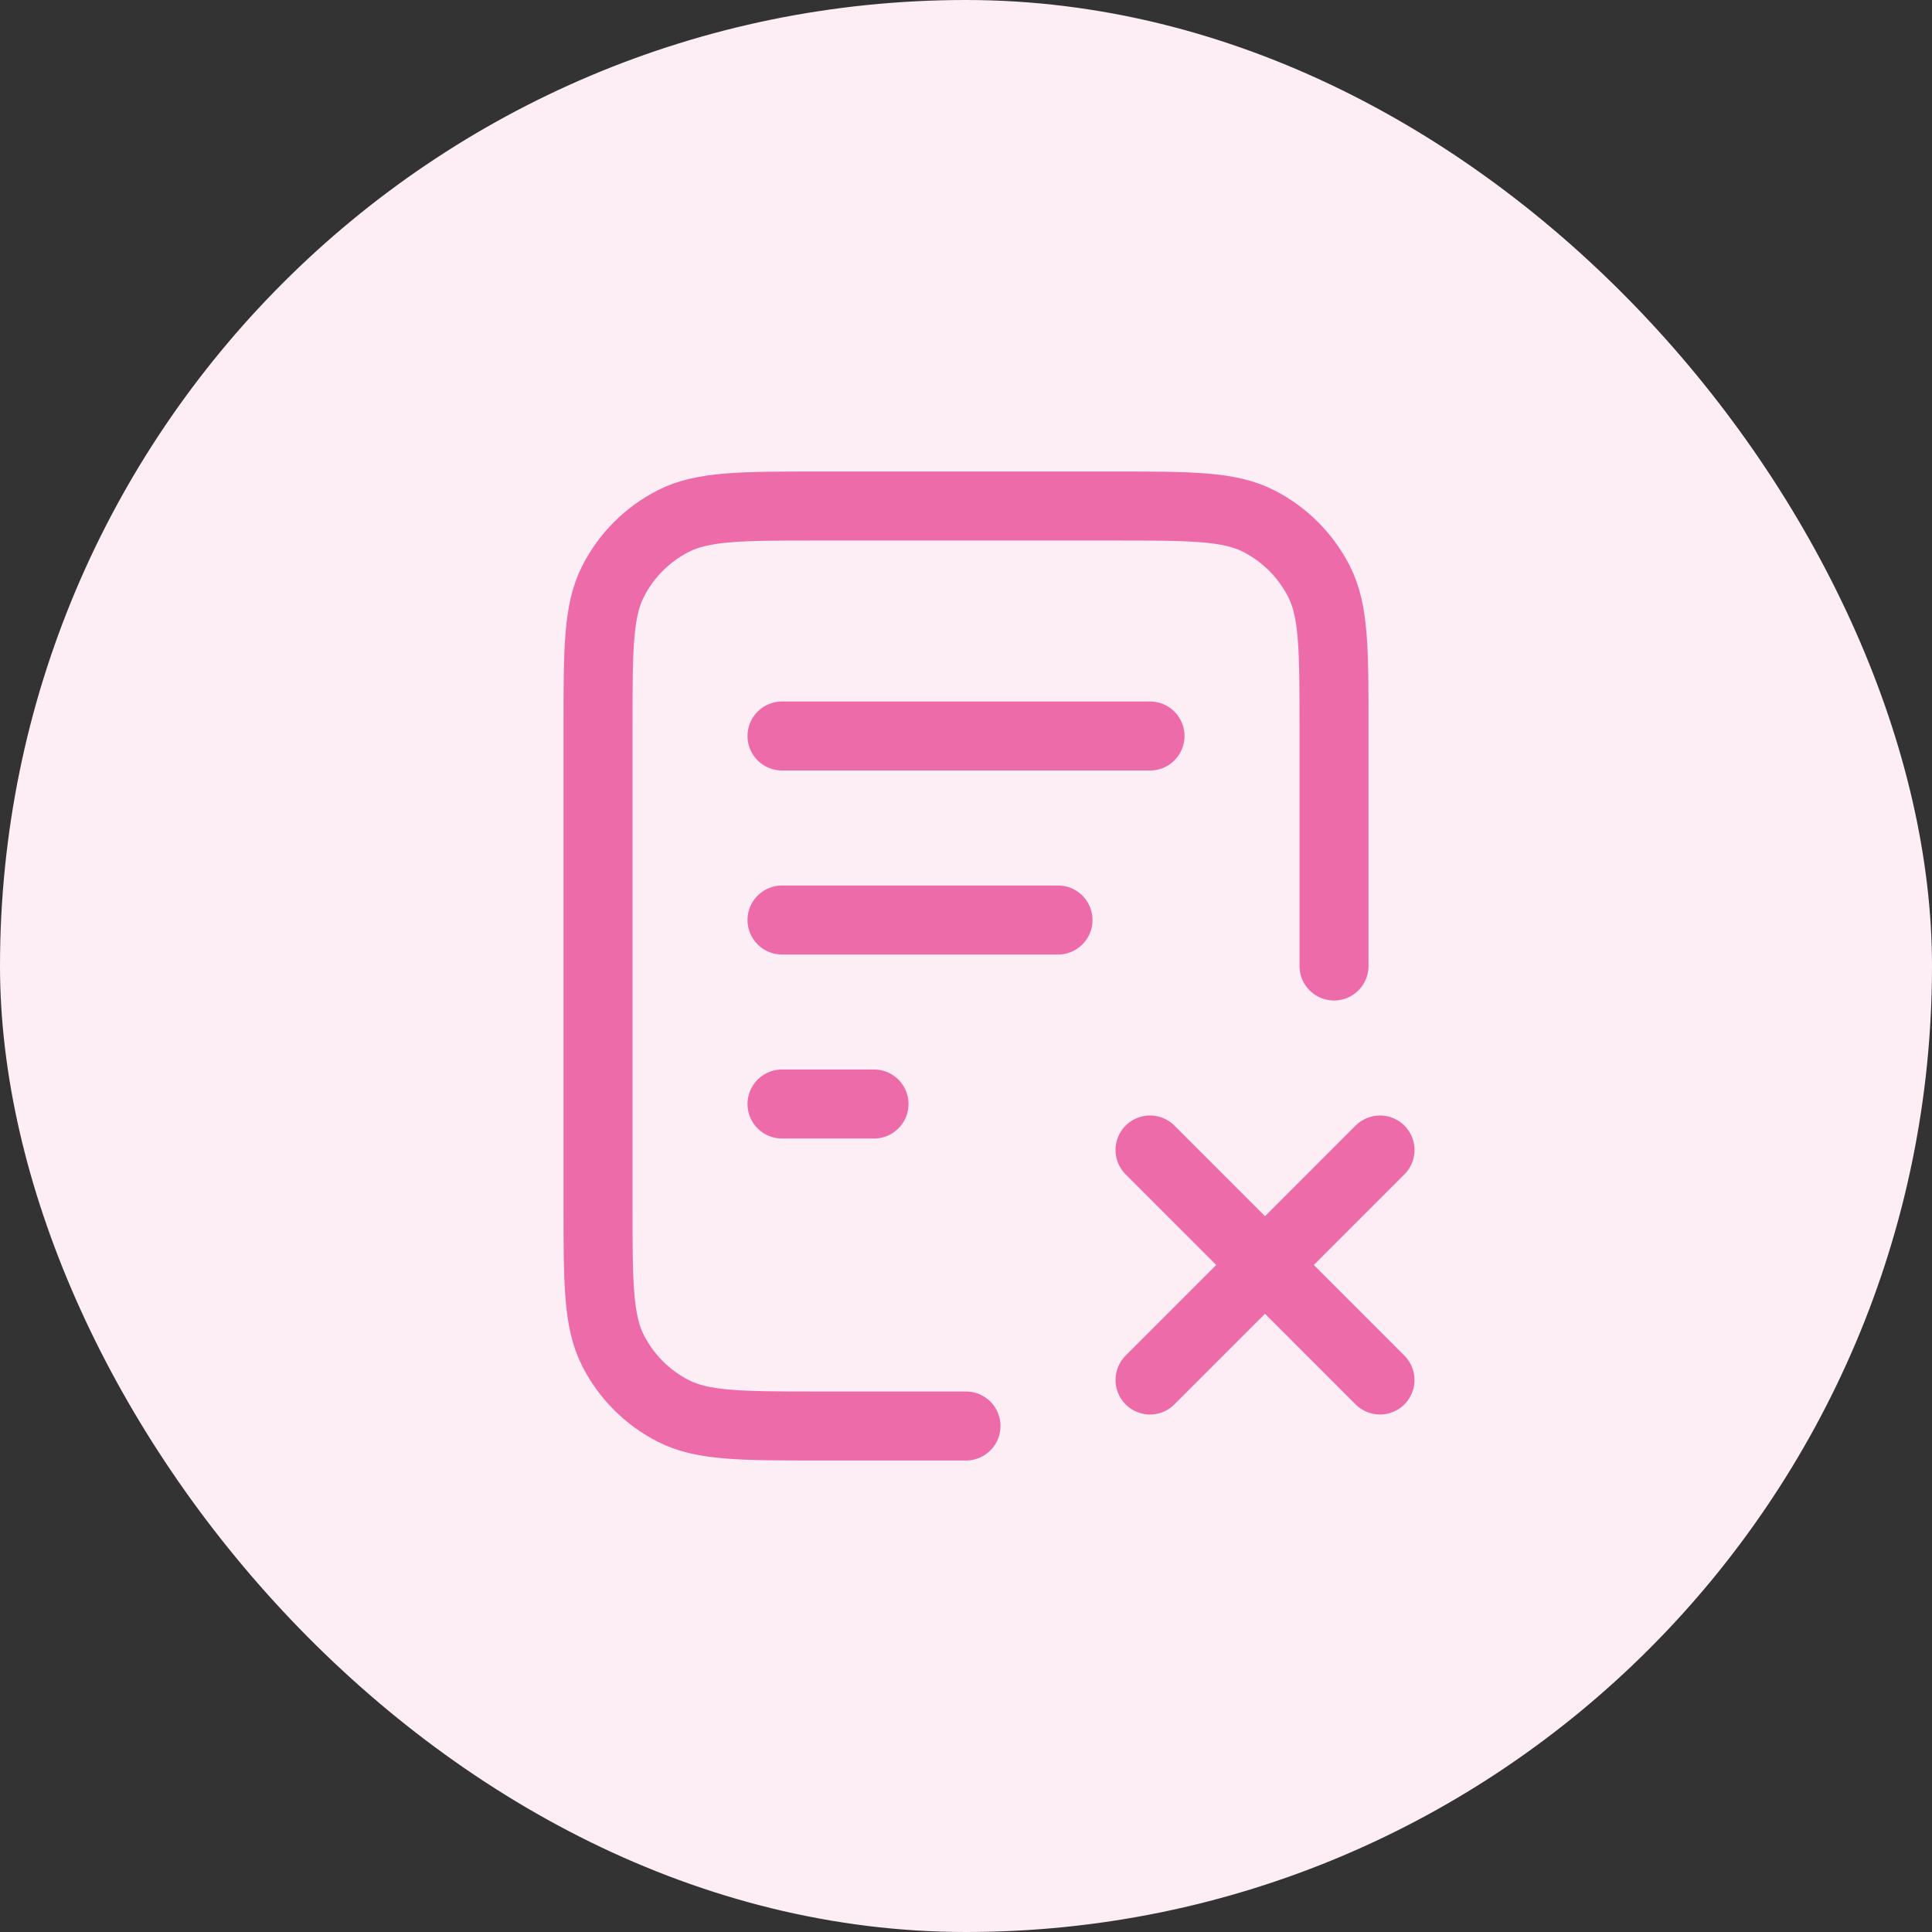
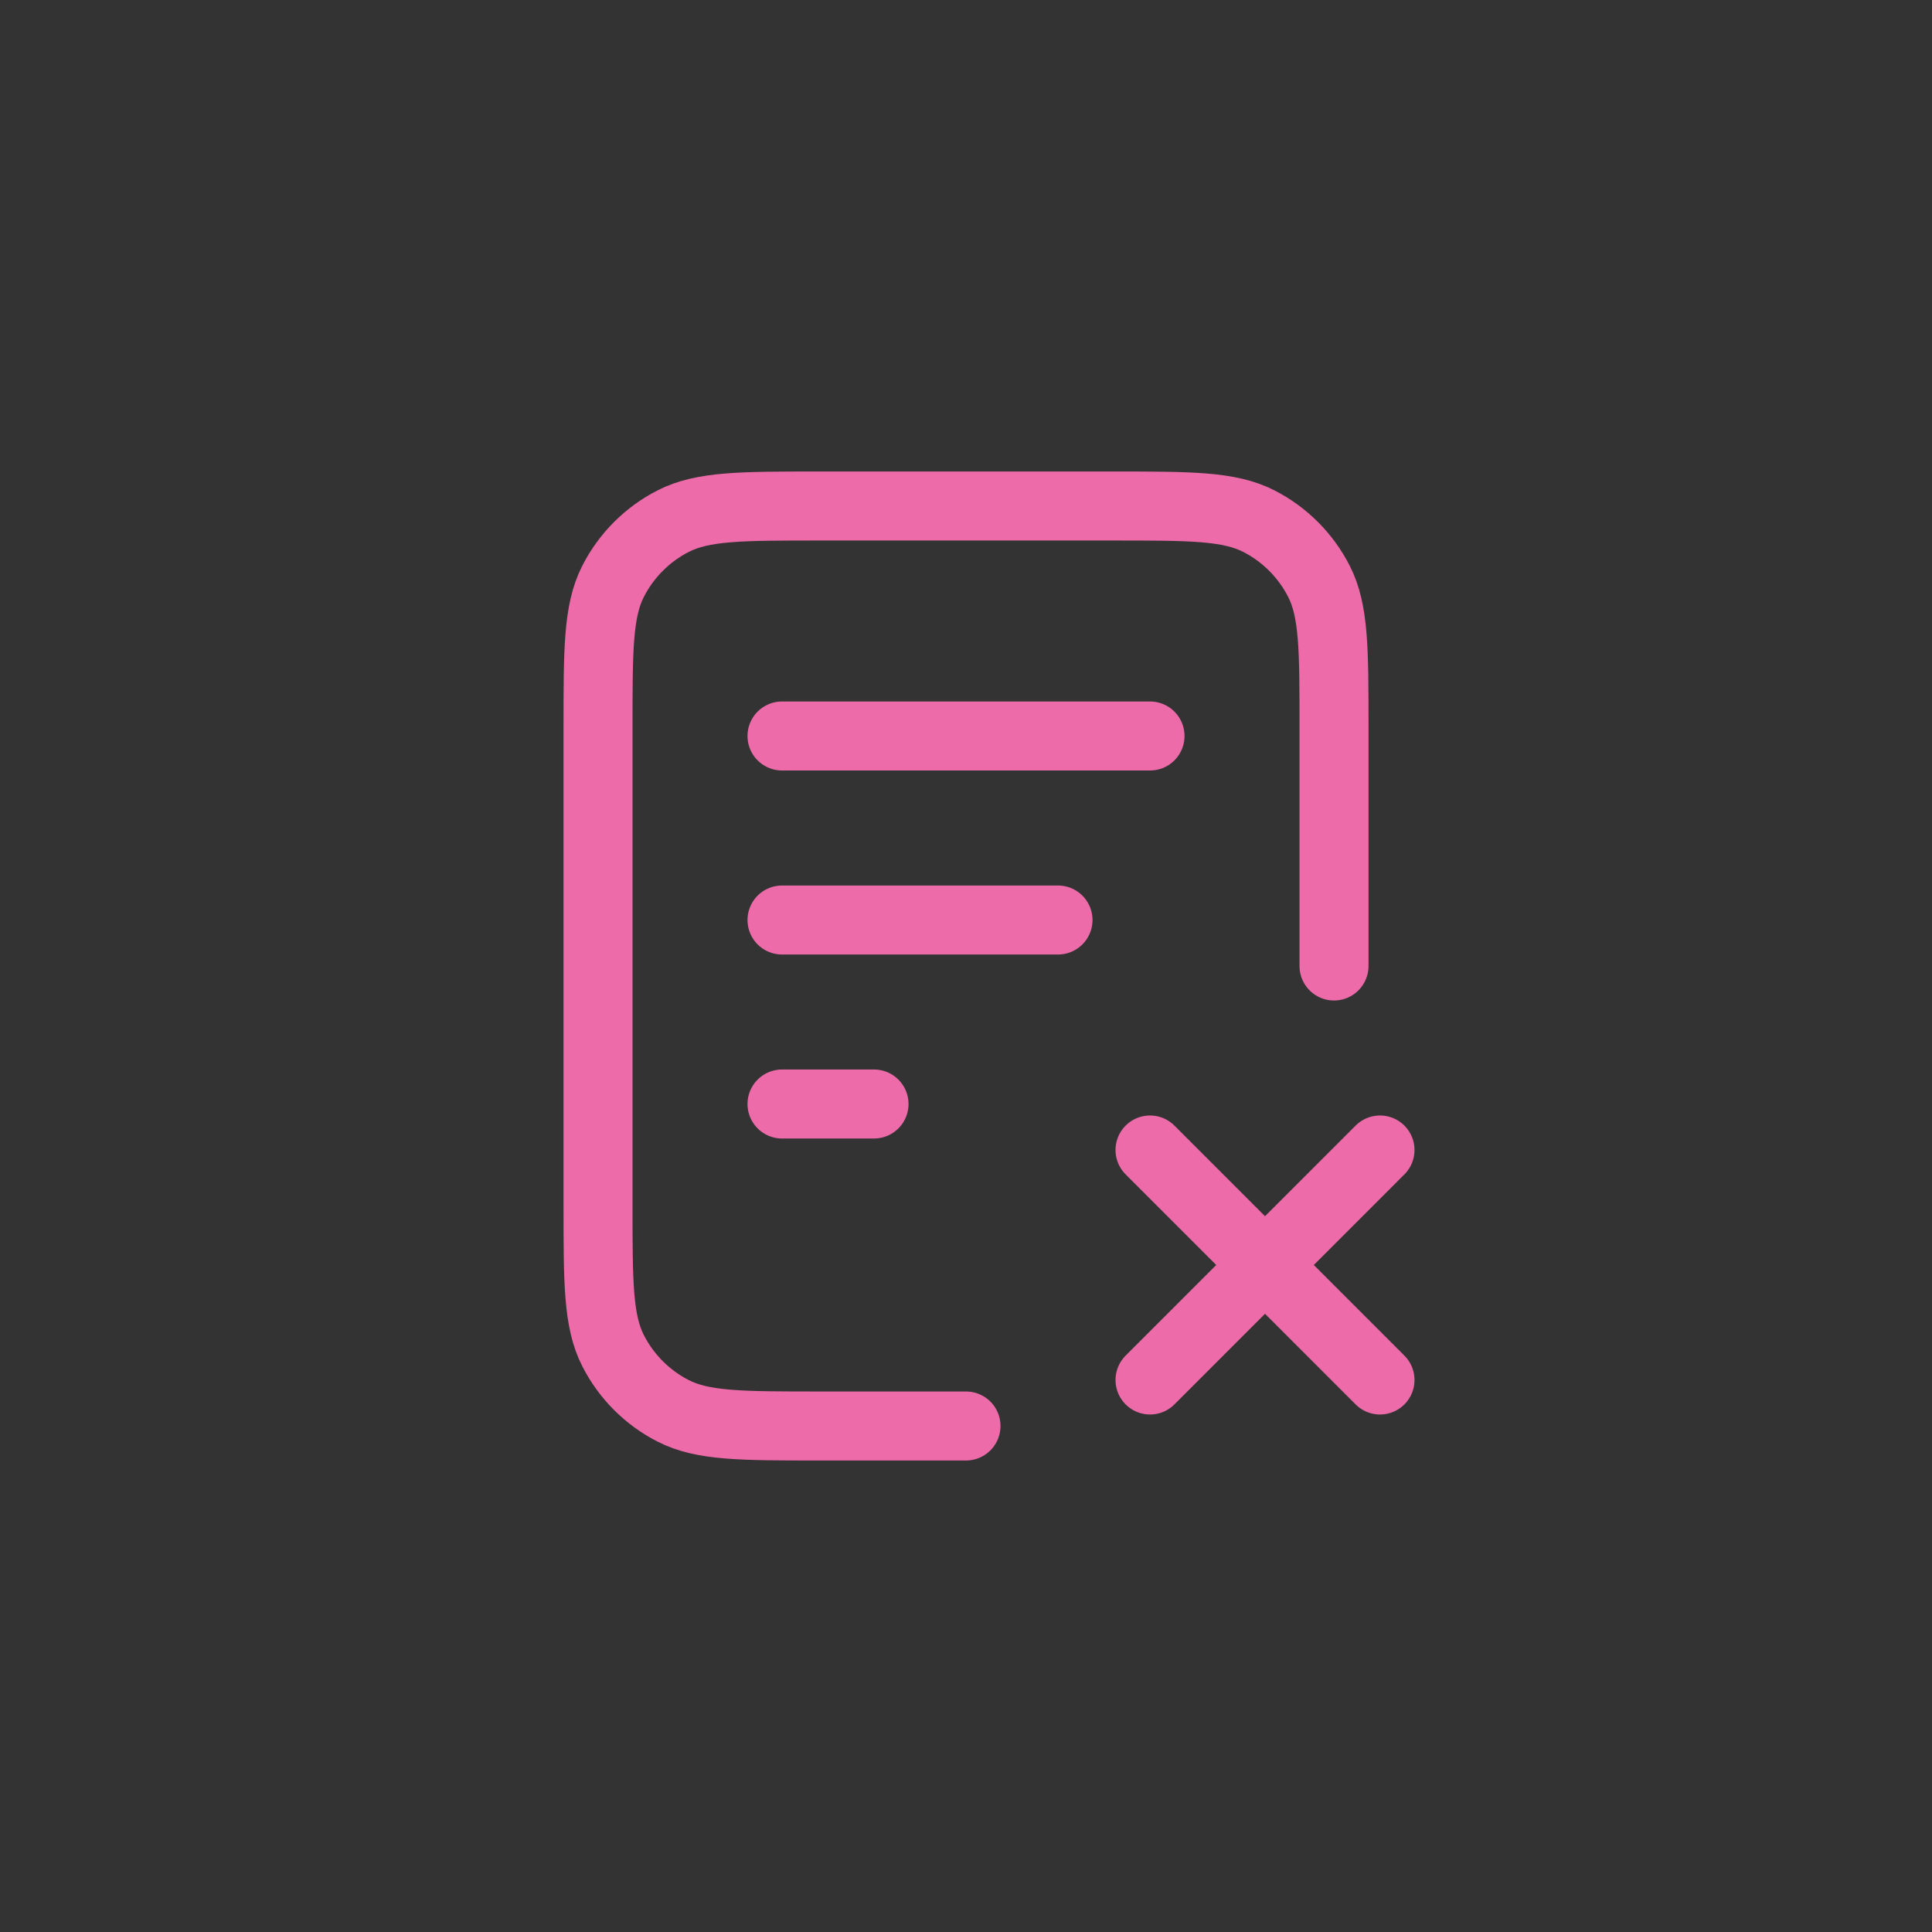
<svg xmlns="http://www.w3.org/2000/svg" width="56" height="56" viewBox="0 0 56 56" fill="none">
  <rect x="0" y="0" width="56" height="56" fill="#333333" stroke="none" />
-   <rect width="56" height="56" rx="28" fill="#FDEDF5" />
  <path d="M30.667 26.667H22.667M25.334 32H22.667M33.334 21.333H22.667M38.667 28V21.067C38.667 18.826 38.667 17.706 38.231 16.851C37.847 16.098 37.235 15.486 36.483 15.103C35.627 14.667 34.507 14.667 32.267 14.667H23.733C21.493 14.667 20.373 14.667 19.517 15.103C18.765 15.486 18.153 16.098 17.77 16.851C17.334 17.706 17.334 18.826 17.334 21.067V34.933C17.334 37.174 17.334 38.294 17.77 39.149C18.153 39.902 18.765 40.514 19.517 40.897C20.373 41.333 21.493 41.333 23.733 41.333H28M33.334 33.333L40 40M40 33.333L33.334 40" stroke="#EE6BAA" stroke-width="2" stroke-linecap="round" stroke-linejoin="round" />
</svg>